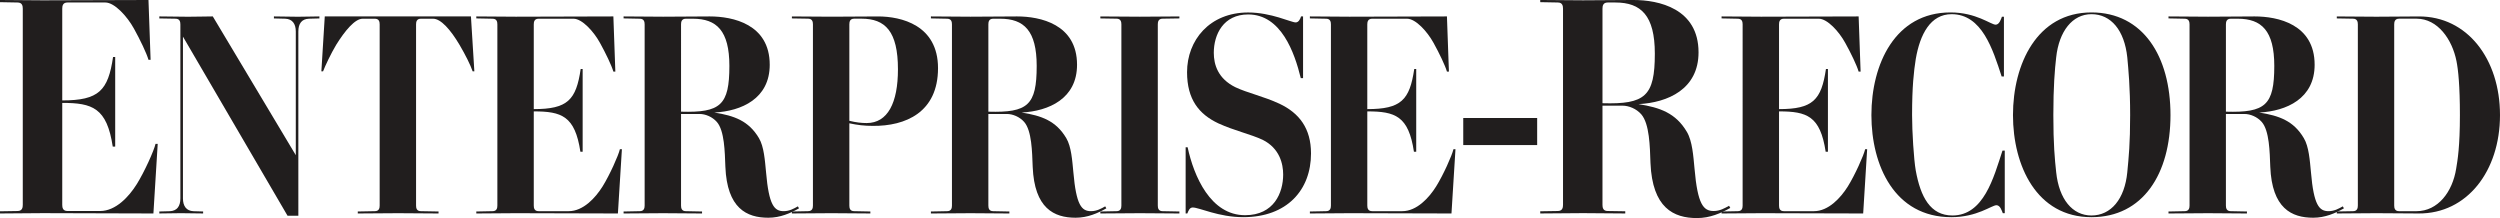
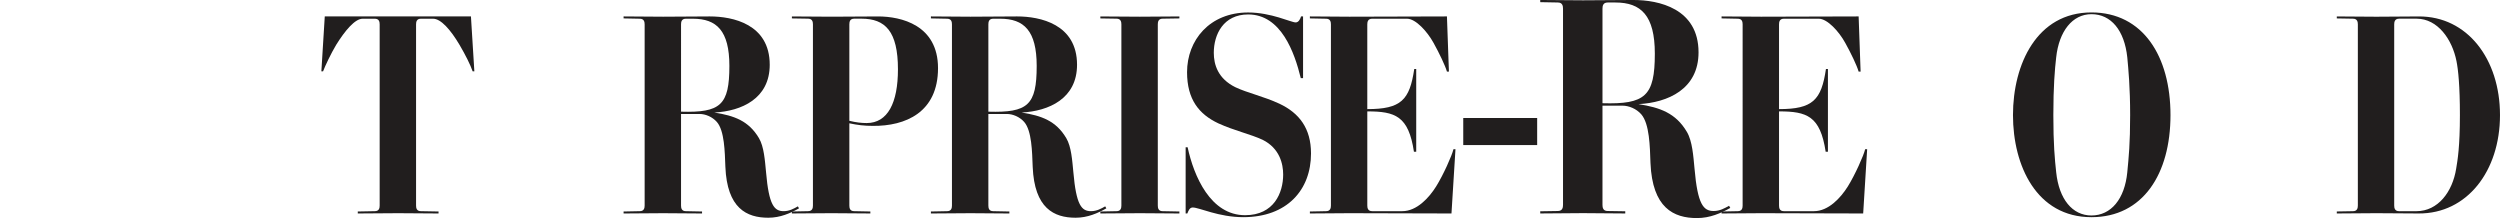
<svg xmlns="http://www.w3.org/2000/svg" xmlns:ns1="http://www.inkscape.org/namespaces/inkscape" xmlns:ns2="http://sodipodi.sourceforge.net/DTD/sodipodi-0.dtd" width="909.919mm" height="79.375mm" viewBox="0 0 909.919 79.375" version="1.1" id="svg2052" ns1:version="0.92.1 r15371" ns2:docname="Enterprise-Record_(2019-07-27).svg">
  <defs id="defs2046" />
  <ns2:namedview id="base" pagecolor="#ffffff" bordercolor="#666666" borderopacity="1.0" ns1:pageopacity="0.0" ns1:pageshadow="2" ns1:zoom="0.35" ns1:cx="1719.5311" ns1:cy="149.99999" ns1:document-units="mm" ns1:current-layer="layer1" showgrid="false" fit-margin-top="0" fit-margin-left="0" fit-margin-right="0" fit-margin-bottom="0" ns1:window-width="1920" ns1:window-height="1001" ns1:window-x="-9" ns1:window-y="-9" ns1:window-maximized="1" />
  <g ns1:label="Ebene 1" ns1:groupmode="layer" id="layer1" transform="translate(349.126,-109.146)">
-     <path ns1:connector-curvature="0" id="path18038" d="m -312.692,185.95 c 5.721,0 10.532,-5.271 13.333,-9.757 2.807,-4.486 6.282,-12.216 6.843,-14.686 h 0.792 l -1.566,25.336 -40.257,-0.118 c -4.699,0 -10.863,0.118 -15.579,0.118 v -0.792 l 6.394,-0.101 c 1.684,0 1.897,-1.235 1.897,-2.257 v -71.398 c 0,-1.005 -0.213,-2.24 -1.897,-2.24 l -6.394,-0.118 v -0.792 c 4.716,0 10.88,0.118 15.579,0.118 l 38.461,-0.118 0.775,21.759 h -0.775 c -0.679,-2.358 -3.037,-7.287 -5.277,-11.323 -2.47,-4.486 -7.057,-9.527 -10.419,-9.527 h -13.793 c -1.684,0 -1.897,1.235 -1.897,2.24 v 33.403 c 13.333,0 16.696,-3.582 18.492,-15.798 h 0.78 v 32.611 h -0.893 c -2.128,-14.113 -7.405,-15.91 -18.38,-15.91 v 37.091 c 0,1.022 0.213,2.257 1.897,2.257 z m 0,0" style="fill:#211e1e;fill-opacity:1;fill-rule:nonzero;stroke:none;stroke-width:1.437" />
-     <path ns1:connector-curvature="0" id="path18040" d="m -240.536,187.668 h -3.935 l -38.068,-65.189 v 58.879 c 0,2.79 1.235,4.542 3.823,4.66 l 3.52,0.101 v 0.719 c -2.173,0 -5.49,-0.101 -8.078,-0.101 -2.79,0 -5.794,0.101 -7.859,0.101 v -0.719 l 3.834,-0.101 c 2.571,-0.118 3.823,-1.768 3.823,-4.66 v -63.33 c 0,-0.938 -0.213,-2.072 -1.768,-2.072 l -5.889,-0.101 v -0.735 c 4.34,0 6.108,0.118 10.447,0.118 3.52,0 6.422,-0.118 9.01,-0.118 l 30.208,50.503 v -45.012 c 0,-2.784 -1.235,-4.553 -3.823,-4.654 l -4.137,-0.101 v -0.735 c 2.167,0 6.108,0.118 8.696,0.118 2.784,0 5.788,-0.118 7.859,-0.118 v 0.735 l -3.823,0.101 c -2.599,0.101 -3.84,1.752 -3.84,4.654 z m 0,0" style="fill:#211e1e;fill-opacity:1;fill-rule:nonzero;stroke:none;stroke-width:1.437" />
    <path ns1:connector-curvature="0" id="path18042" d="m -195.939,115.961 c -1.549,0 -1.752,1.134 -1.752,2.066 v 65.913 c 0,0.932 0.202,2.066 1.752,2.066 l 6.428,0.118 v 0.719 c -4.143,0 -10.565,-0.101 -14.703,-0.101 -4.34,0 -10.346,0.101 -14.692,0.101 v -0.719 l 6.209,-0.118 c 1.555,0 1.757,-1.134 1.757,-2.066 v -65.913 c 0,-0.932 -0.202,-2.066 -1.757,-2.066 h -4.452 c -2.79,0 -6.411,4.34 -9.628,9.516 -1.858,3.104 -4.025,7.657 -4.761,9.628 h -0.618 l 1.235,-19.98 h 53.203 l 1.241,19.98 h -0.623 c -0.831,-2.386 -2.582,-5.906 -4.766,-9.628 -3.307,-5.591 -6.827,-9.516 -9.617,-9.516 z m 0,0" style="fill:#211e1e;fill-opacity:1;fill-rule:nonzero;stroke:none;stroke-width:1.437" />
-     <path ns1:connector-curvature="0" id="path18044" d="m -142.13,186.006 c 5.288,0 9.729,-4.856 12.317,-8.993 2.582,-4.143 5.788,-11.284 6.304,-13.552 h 0.735 l -1.454,23.382 -37.147,-0.101 c -4.34,0 -10.049,0.101 -14.388,0.101 v -0.719 l 5.906,-0.118 c 1.555,0 1.757,-1.134 1.757,-2.066 V 118.033 c 0,-0.938 -0.202,-2.072 -1.757,-2.072 l -5.906,-0.118 v -0.719 c 4.34,0 10.049,0.101 14.388,0.101 l 35.497,-0.101 0.719,20.081 h -0.719 c -0.618,-2.173 -2.801,-6.725 -4.873,-10.447 -2.268,-4.143 -6.507,-8.797 -9.611,-8.797 h -12.738 c -1.549,0 -1.752,1.134 -1.752,2.072 v 30.826 c 12.317,0 15.421,-3.307 17.072,-14.591 h 0.719 v 30.113 h -0.82 c -1.965,-13.036 -6.838,-14.692 -16.971,-14.692 v 34.25 c 0,0.932 0.202,2.066 1.752,2.066 z m 0,0" style="fill:#211e1e;fill-opacity:1;fill-rule:nonzero;stroke:none;stroke-width:1.437" />
    <path ns1:connector-curvature="0" id="path18046" d="m -101.25,149.791 c 14.372,0.415 17.594,-2.369 17.594,-16.656 0,-12.833 -4.66,-17.173 -13.254,-17.173 h -2.588 c -1.549,0 -1.752,1.134 -1.752,2.066 z m 10.447,-34.666 c 8.382,0 21.832,2.79 21.832,17.594 0,12.317 -10.245,16.87 -20.176,17.386 7.242,1.14 12.513,3.003 16.252,9.313 1.853,3.104 2.173,8.179 2.588,12.418 1.033,12.003 2.987,14.169 6.411,14.169 2.066,0 3.722,-0.921 5.17,-1.752 l 0.415,0.719 c -3.104,1.768 -6.827,3.419 -11.177,3.419 -7.865,0 -15.006,-3.419 -15.623,-18.526 -0.213,-5.49 -0.314,-13.131 -3.104,-16.336 -1.65,-1.869 -4.137,-2.902 -6.31,-2.902 h -6.725 v 33.313 c 0,0.932 0.202,2.066 1.752,2.066 l 5.895,0.118 v 0.719 c -4.137,0 -10.032,-0.101 -14.169,-0.101 -4.34,0 -10.049,0.101 -14.388,0.101 v -0.719 l 5.895,-0.118 c 1.549,0 1.768,-1.134 1.768,-2.066 v -65.913 c 0,-0.932 -0.219,-2.066 -1.768,-2.066 l -5.895,-0.118 v -0.719 c 4.34,0 10.049,0.101 14.388,0.101 5.693,0 11.278,-0.101 16.971,-0.101" style="fill:#211e1e;fill-opacity:1;fill-rule:nonzero;stroke:none;stroke-width:1.437" />
    <path ns1:connector-curvature="0" id="path18048" d="m -39.991,153.114 c 2.47,0.618 4.542,0.82 6.304,0.82 7.663,0 11.385,-7.349 11.385,-19.564 0,-13.866 -4.654,-18.425 -13.249,-18.425 h -2.689 c -1.555,0 -1.752,1.151 -1.752,2.072 z m -13.254,-35.098 c 0,-0.921 -0.213,-2.072 -1.768,-2.072 l -5.889,-0.095 v -0.719 c 4.34,0 10.043,0.095 14.383,0.095 l 16.976,-0.095 c 8.376,0 21.827,3.099 21.827,18.823 0,16.157 -11.896,21.114 -23.696,21.013 -3.104,0 -5.591,-0.303 -8.578,-0.938 v 29.911 c 0,0.932 0.197,2.066 1.752,2.066 l 5.895,0.118 v 0.719 c -4.143,0 -10.032,-0.101 -14.175,-0.101 -4.34,0 -10.043,0.101 -14.383,0.101 v -0.719 l 5.889,-0.118 c 1.555,0 1.768,-1.134 1.768,-2.066 z m 0,0" style="fill:#211e1e;fill-opacity:1;fill-rule:nonzero;stroke:none;stroke-width:1.437" />
    <path ns1:connector-curvature="0" id="path18050" d="m 10.607,149.791 c 14.383,0.415 17.588,-2.369 17.588,-16.656 0,-12.833 -4.654,-17.173 -13.249,-17.173 h -2.588 c -1.555,0 -1.752,1.134 -1.752,2.066 z m 10.447,-34.666 c 8.376,0 21.827,2.79 21.827,17.594 0,12.317 -10.245,16.87 -20.176,17.386 7.242,1.14 12.519,3.003 16.252,9.313 1.858,3.104 2.173,8.179 2.588,12.418 1.039,12.003 2.992,14.169 6.411,14.169 2.072,0 3.722,-0.921 5.176,-1.752 l 0.415,0.719 c -3.104,1.768 -6.827,3.419 -11.183,3.419 -7.859,0 -15,-3.419 -15.624,-18.526 -0.213,-5.49 -0.314,-13.131 -3.099,-16.336 -1.656,-1.869 -4.143,-2.902 -6.31,-2.902 h -6.725 v 33.313 c 0,0.932 0.197,2.066 1.752,2.066 l 5.895,0.118 v 0.719 c -4.143,0 -10.032,-0.101 -14.175,-0.101 -4.351,0 -10.032,0.101 -14.383,0.101 v -0.719 l 5.889,-0.118 c 1.566,0 1.768,-1.134 1.768,-2.066 v -65.913 c 0,-0.932 -0.202,-2.066 -1.768,-2.066 l -5.889,-0.118 v -0.719 c 4.351,0 10.032,0.101 14.383,0.101 5.693,0 11.284,-0.101 16.976,-0.101" style="fill:#211e1e;fill-opacity:1;fill-rule:nonzero;stroke:none;stroke-width:1.437" />
    <path ns1:connector-curvature="0" id="path18052" d="m 72.276,183.94 c 0,0.932 0.202,2.066 1.752,2.066 l 6.108,0.118 v 0.719 c -4.137,0 -10.245,-0.101 -14.383,-0.101 -4.356,0 -10.049,0.101 -14.388,0.101 v -0.719 l 5.895,-0.118 c 1.549,0 1.763,-1.134 1.763,-2.066 v -65.924 c 0,-0.921 -0.213,-2.072 -1.763,-2.072 l -5.895,-0.095 v -0.719 c 4.34,0 10.032,0.095 14.388,0.095 4.137,0 10.245,-0.095 14.383,-0.095 v 0.719 l -6.108,0.095 c -1.549,0 -1.752,1.151 -1.752,2.072 z m 0,0" style="fill:#211e1e;fill-opacity:1;fill-rule:nonzero;stroke:none;stroke-width:1.437" />
    <path ns1:connector-curvature="0" id="path18054" d="m 103.417,188.19 c -9.01,0 -16.039,-3.526 -18.425,-3.526 -1.134,0 -1.549,1.14 -1.965,2.173 h -0.618 v -24.101 h 0.719 c 2.285,10.65 8.393,24.735 20.906,24.735 10.549,0 13.872,-8.179 13.872,-14.804 0,-3.84 -1.252,-9.532 -7.461,-12.631 -4.441,-2.072 -10.245,-3.307 -16.14,-5.996 -7.04,-3.318 -11.379,-8.696 -11.379,-18.627 0,-11.598 8.174,-21.726 22.248,-21.726 8.376,0 15.618,3.621 17.285,3.621 1.039,0 1.656,-1.151 1.954,-2.184 h 0.735 v 22.461 h -0.831 c -2.274,-9.313 -7.146,-23.18 -19.143,-23.18 -8.999,0 -12.519,7.242 -12.519,13.967 0,4.34 1.549,9.415 7.859,12.519 4.34,2.066 10.245,3.318 16.039,6.007 7.242,3.419 11.486,8.993 11.486,18.105 0,13.355 -8.797,23.185 -24.623,23.185" style="fill:#211e1e;fill-opacity:1;fill-rule:nonzero;stroke:none;stroke-width:1.437" />
    <path ns1:connector-curvature="0" id="path18056" d="m 161.257,186.006 c 5.277,0 9.729,-4.856 12.317,-8.993 2.588,-4.143 5.794,-11.284 6.31,-13.552 h 0.735 l -1.454,23.382 -37.153,-0.101 c -4.351,0 -10.043,0.101 -14.383,0.101 v -0.719 l 5.895,-0.118 c 1.549,0 1.763,-1.134 1.763,-2.066 V 118.033 c 0,-0.938 -0.213,-2.072 -1.763,-2.072 l -5.895,-0.118 v -0.719 c 4.34,0 10.032,0.101 14.383,0.101 l 35.502,-0.101 0.719,20.081 h -0.719 c -0.618,-2.173 -2.807,-6.725 -4.873,-10.447 -2.274,-4.143 -6.512,-8.797 -9.617,-8.797 h -12.732 c -1.549,0 -1.768,1.134 -1.768,2.072 v 30.826 c 12.317,0 15.421,-3.307 17.089,-14.591 h 0.719 v 30.113 h -0.831 c -1.959,-13.036 -6.826,-14.692 -16.976,-14.692 v 34.25 c 0,0.932 0.219,2.066 1.768,2.066 z m 22.192,-33.914 h 26.902 v 9.858 h -26.902 z m 0,0" style="fill:#211e1e;fill-opacity:1;fill-rule:nonzero;stroke:none;stroke-width:1.437" />
    <path ns1:connector-curvature="0" id="path18058" d="m 234.125,146.714 c 15.579,0.449 19.054,-2.582 19.054,-18.049 0,-13.911 -5.041,-18.61 -14.355,-18.61 h -2.807 c -1.679,0 -1.892,1.235 -1.892,2.24 z m 11.306,-37.568 c 9.083,0 23.657,3.037 23.657,19.059 0,13.35 -11.093,18.279 -21.861,18.84 7.848,1.235 13.569,3.25 17.605,10.088 2.015,3.363 2.358,8.853 2.801,13.451 1.123,13.007 3.25,15.365 6.956,15.365 2.246,0 4.025,-1.022 5.608,-1.909 l 0.443,0.786 c -3.363,1.897 -7.399,3.694 -12.115,3.694 -8.505,0 -16.252,-3.694 -16.932,-20.058 -0.213,-5.951 -0.326,-14.242 -3.363,-17.723 -1.78,-2.01 -4.48,-3.133 -6.827,-3.133 h -7.281 v 36.103 c 0,1.005 0.213,2.24 1.892,2.24 l 6.4,0.101 v 0.792 c -4.486,0 -10.88,-0.118 -15.365,-0.118 -4.699,0 -10.863,0.118 -15.579,0.118 v -0.792 l 6.394,-0.101 c 1.684,0 1.897,-1.235 1.897,-2.24 v -71.414 c 0,-1.005 -0.213,-2.24 -1.897,-2.24 l -6.394,-0.118 v -0.792 c 4.716,0 10.88,0.118 15.579,0.118 6.164,0 12.216,-0.118 18.38,-0.118" style="fill:#211e1e;fill-opacity:1;fill-rule:nonzero;stroke:none;stroke-width:1.437" />
    <path ns1:connector-curvature="0" id="path18060" d="m 311.103,186.006 c 5.271,0 9.729,-4.856 12.317,-8.993 2.588,-4.143 5.788,-11.284 6.31,-13.552 h 0.73 l -1.448,23.382 -37.153,-0.101 c -4.356,0 -10.043,0.101 -14.388,0.101 v -0.719 l 5.911,-0.118 c 1.549,0 1.752,-1.134 1.752,-2.066 V 118.033 c 0,-0.938 -0.202,-2.072 -1.752,-2.072 l -5.911,-0.118 v -0.719 c 4.345,0 10.032,0.101 14.388,0.101 l 35.497,-0.101 0.719,20.081 h -0.719 c -0.618,-2.173 -2.801,-6.725 -4.873,-10.447 -2.268,-4.143 -6.507,-8.797 -9.611,-8.797 h -12.732 c -1.555,0 -1.757,1.134 -1.757,2.072 v 30.826 c 12.306,0 15.41,-3.307 17.077,-14.591 h 0.719 v 30.113 h -0.82 c -1.97,-13.036 -6.843,-14.692 -16.976,-14.692 v 34.25 c 0,0.932 0.202,2.066 1.757,2.066 z m 0,0" style="fill:#211e1e;fill-opacity:1;fill-rule:nonzero;stroke:none;stroke-width:1.437" />
-     <path ns1:connector-curvature="0" id="path18062" d="m 379.823,186.736 c -0.32,-0.831 -0.938,-2.902 -2.29,-2.902 -1.752,0 -7.023,4.356 -16.454,4.356 -20.693,0 -29.074,-18.846 -29.074,-37.153 0,-18.526 8.595,-37.366 28.777,-37.366 9.409,0 14.686,4.457 16.454,4.457 1.336,0 1.965,-2.072 2.268,-2.902 h 0.735 v 21.743 h -0.836 c -3.206,-9.83 -7.141,-22.663 -18.206,-22.663 -7.663,0 -11.497,7.242 -13.052,16.336 -0.719,4.559 -1.336,10.049 -1.336,20.395 0,6.007 0.618,16.039 1.336,20.176 1.768,9.628 5.288,16.359 13.355,16.359 11.379,0 15,-13.771 18.206,-23.601 h 0.836 v 22.764 z m 0,0" style="fill:#211e1e;fill-opacity:1;fill-rule:nonzero;stroke:none;stroke-width:1.437" />
    <path ns1:connector-curvature="0" id="path18064" d="m 425.138,130.024 c -1.033,-9.83 -5.906,-15.719 -13.047,-15.719 -6.928,0 -11.8,6.209 -12.833,15.719 -0.516,4.457 -1.033,10.666 -1.033,21.013 0,10.549 0.516,16.039 1.033,20.794 1.033,9.83 5.906,15.741 12.833,15.741 7.141,0 12.115,-6.012 13.047,-15.741 0.522,-5.474 1.039,-10.346 1.039,-20.794 0,-10.144 -0.634,-16.656 -1.039,-21.013 m -13.047,58.166 c -19.963,0 -28.558,-18.728 -28.558,-37.153 0,-18.526 8.696,-37.366 28.558,-37.366 18.739,0 28.771,15.938 28.771,37.366 0,21.411 -10.032,37.153 -28.771,37.153" style="fill:#211e1e;fill-opacity:1;fill-rule:nonzero;stroke:none;stroke-width:1.437" />
-     <path ns1:connector-curvature="0" id="path18066" d="m 461.034,149.791 c 14.383,0.415 17.605,-2.369 17.605,-16.656 0,-12.833 -4.66,-17.173 -13.254,-17.173 h -2.582 c -1.555,0 -1.768,1.134 -1.768,2.066 z m 10.459,-34.666 c 8.382,0 21.832,2.79 21.832,17.594 0,12.317 -10.245,16.87 -20.176,17.386 7.242,1.14 12.519,3.003 16.241,9.313 1.864,3.104 2.184,8.179 2.599,12.418 1.022,12.003 2.992,14.169 6.411,14.169 2.066,0 3.722,-0.921 5.17,-1.752 l 0.421,0.719 c -3.105,1.768 -6.843,3.419 -11.183,3.419 -7.859,0 -15.006,-3.419 -15.623,-18.526 -0.213,-5.49 -0.314,-13.131 -3.105,-16.336 -1.667,-1.869 -4.137,-2.902 -6.321,-2.902 h -6.725 v 33.313 c 0,0.932 0.213,2.066 1.768,2.066 l 5.889,0.118 v 0.719 c -4.137,0 -10.032,-0.101 -14.169,-0.101 -4.356,0 -10.043,0.101 -14.383,0.101 v -0.719 l 5.889,-0.118 c 1.555,0 1.768,-1.134 1.768,-2.066 v -65.913 c 0,-0.932 -0.213,-2.066 -1.768,-2.066 l -5.889,-0.118 v -0.719 c 4.34,0 10.026,0.101 14.383,0.101 5.693,0 11.284,-0.101 16.971,-0.101" style="fill:#211e1e;fill-opacity:1;fill-rule:nonzero;stroke:none;stroke-width:1.437" />
    <path ns1:connector-curvature="0" id="path18068" d="m 530.365,186.011 c 7.859,0 13.148,-7.029 14.484,-15.522 0.522,-3.104 1.353,-7.961 1.353,-19.458 0,-10.65 -0.617,-16.555 -1.252,-19.66 -1.549,-7.865 -6.827,-15.421 -14.484,-15.421 h -6.411 c -1.549,0 -1.768,1.151 -1.768,2.066 v 65.924 c 0,0.938 0.219,2.072 1.768,2.072 z m 0.831,-70.881 c 17.695,-0.101 29.597,15.522 29.597,35.901 0,20.39 -12.003,35.912 -29.597,35.811 l -15.416,-0.101 c -4.356,0 -10.049,0.101 -14.388,0.101 v -0.73 l 5.895,-0.101 c 1.549,0 1.768,-1.134 1.768,-2.072 v -65.924 c 0,-0.915 -0.219,-2.066 -1.768,-2.066 l -5.895,-0.101 v -0.719 c 4.34,0 10.032,0.101 14.388,0.101 z m 0,0" style="fill:#211e1e;fill-opacity:1;fill-rule:nonzero;stroke:none;stroke-width:1.437" />
  </g>
</svg>